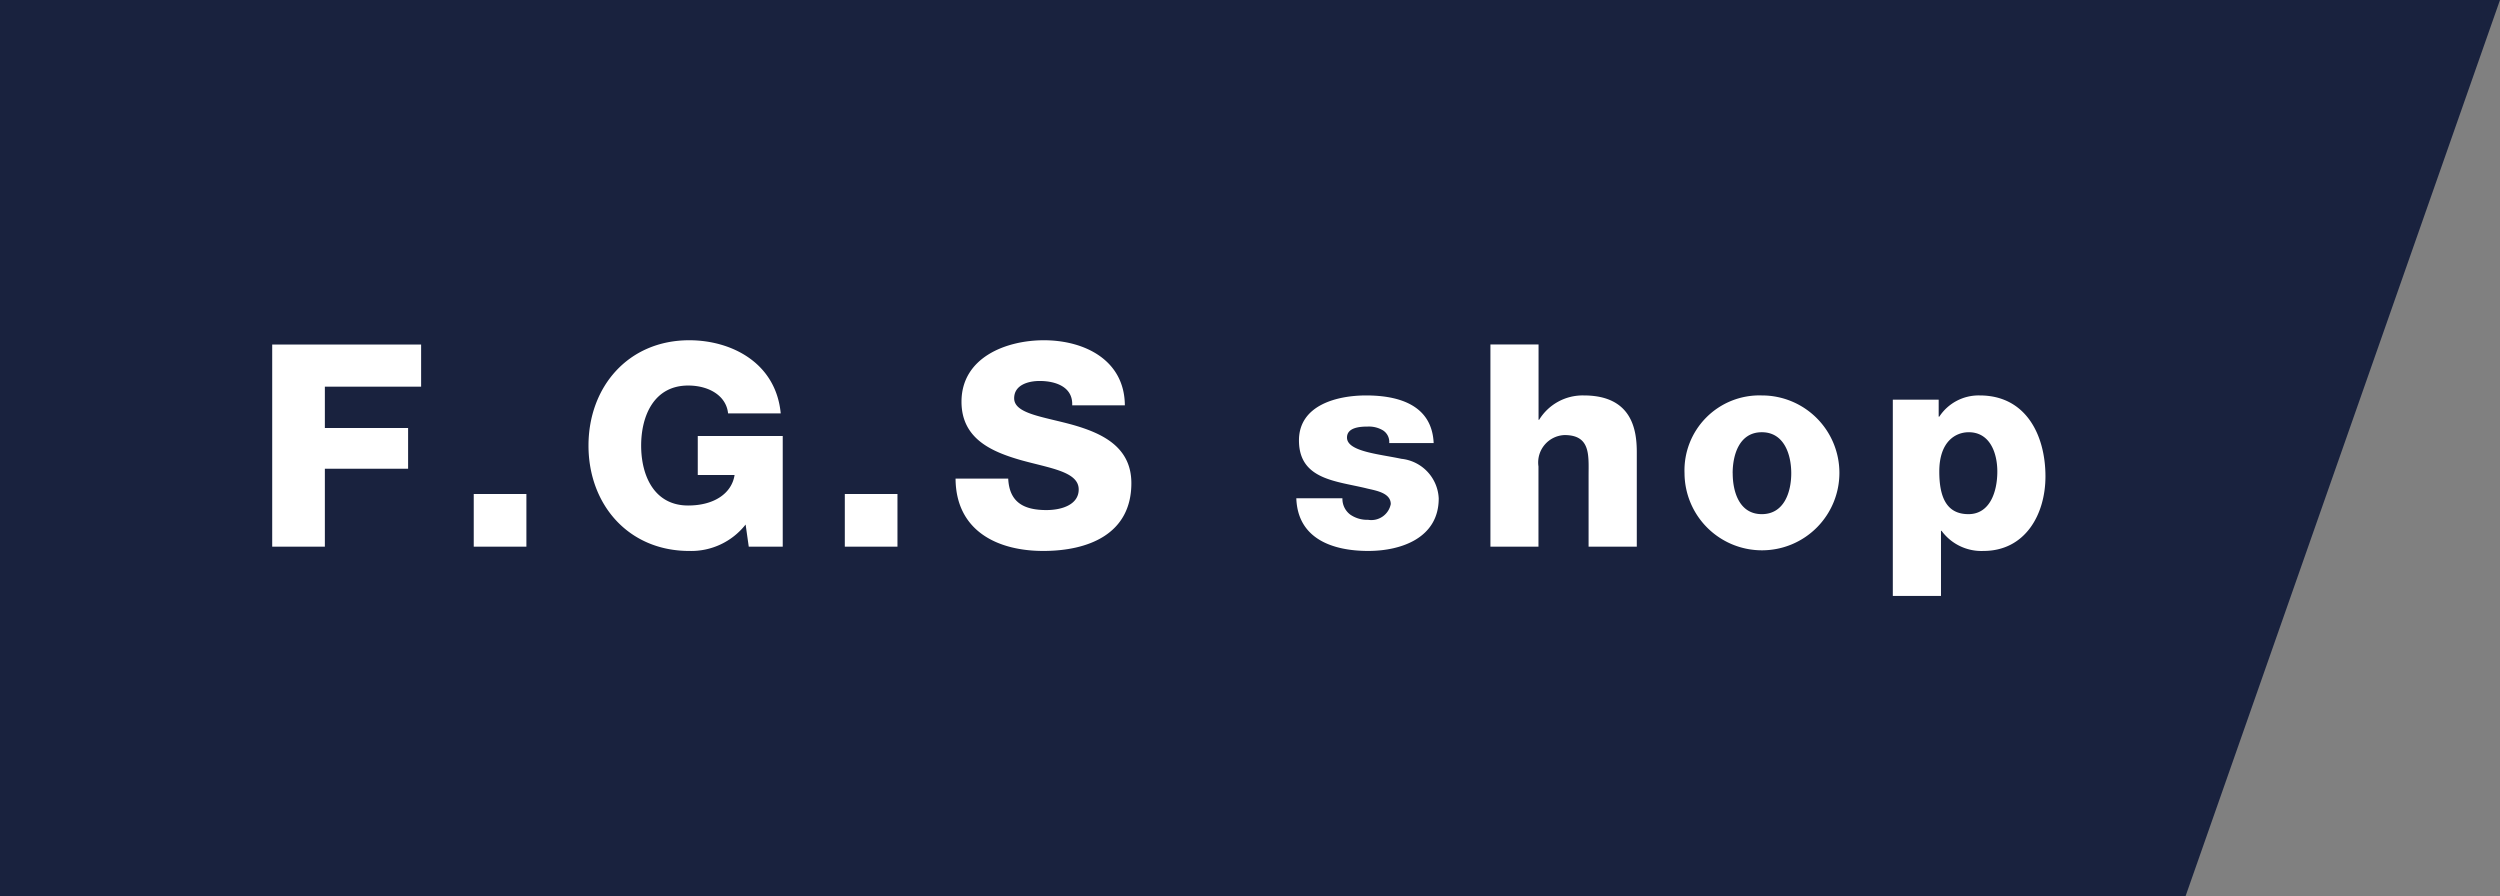
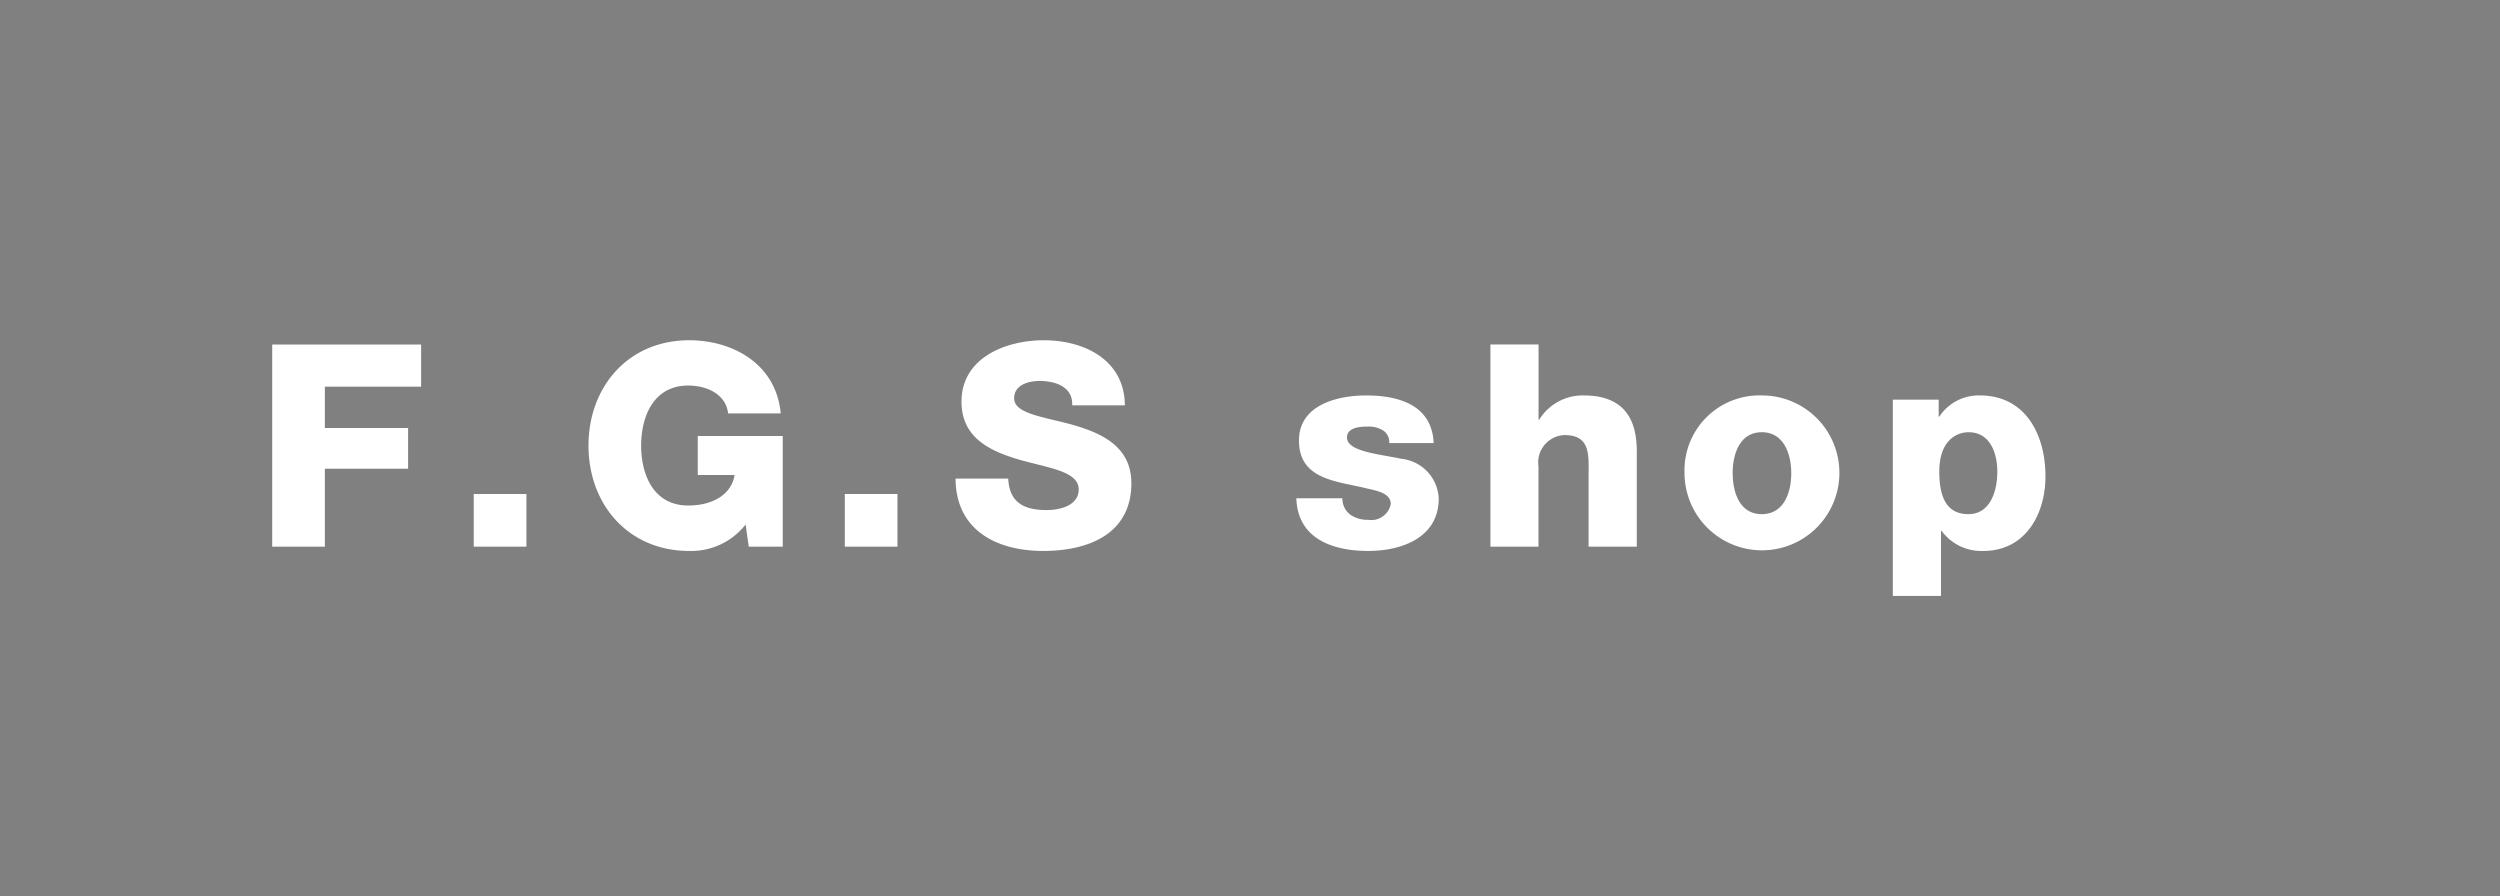
<svg xmlns="http://www.w3.org/2000/svg" id="fgs_ttl.svg" width="159" height="57" viewBox="0 0 159 57">
  <rect x="0" y="0" width="159" height="57" fill="#808080" stroke="none" />
  <defs>
    <style>
      .cls-1 {
        fill: #19223e;
      }

      .cls-1, .cls-2 {
        fill-rule: evenodd;
      }

      .cls-2 {
        fill: #fff;
      }
    </style>
  </defs>
-   <path id="長方形_28" data-name="長方形 28" class="cls-1" d="M511,2138H670l-20,57H511v-57Z" transform="translate(-511 -2138)" />
  <path id="F.G.S_shop" data-name="F.G.S shop" class="cls-2" d="M528.312,2172.77h3.349v-4.96h5.294v-2.59h-5.294v-2.63h6.122v-2.68h-9.471v12.86Zm12.818,0h3.349v-3.35H541.13v3.35Zm19.648-7.04h-5.4v2.48h2.341c-0.18,1.17-1.3,1.94-2.953,1.94-2.161,0-2.989-1.9-2.989-3.81s0.828-3.82,2.989-3.82c1.35,0,2.43.67,2.539,1.77h3.349c-0.307-3.23-3.151-4.65-5.816-4.65-3.889,0-6.41,2.97-6.41,6.7s2.521,6.7,6.41,6.7a4.394,4.394,0,0,0,3.583-1.68l0.2,1.41h2.161v-7.04Zm3.952,7.04h3.349v-3.35H564.73v3.35Zm7.044-4.33c0.018,3.3,2.629,4.6,5.581,4.6,2.827,0,5.6-1.05,5.6-4.31,0-2.32-1.872-3.18-3.727-3.71-1.873-.52-3.727-0.7-3.727-1.69,0-.85.9-1.1,1.62-1.1,1.027,0,2.125.38,2.071,1.55h3.349c-0.018-2.9-2.593-4.14-5.15-4.14-2.412,0-5.239,1.1-5.239,3.91,0,2.36,1.926,3.18,3.763,3.71,1.855,0.52,3.691.73,3.691,1.87,0,0.95-1.044,1.31-2.052,1.31-1.423,0-2.359-.48-2.431-2h-3.349Zm21.672,1.25c0.09,2.61,2.359,3.35,4.573,3.35,2.107,0,4.484-.83,4.484-3.34a2.654,2.654,0,0,0-2.377-2.52c-1.4-.3-3.457-0.46-3.457-1.35,0-.64.81-0.7,1.314-0.7a1.742,1.742,0,0,1,.972.24,0.872,0.872,0,0,1,.4.81h2.826c-0.108-2.44-2.25-3.03-4.3-3.03-1.836,0-4.267.61-4.267,2.86,0,2.52,2.413,2.58,4.339,3.06,0.54,0.13,1.5.27,1.5,0.99a1.26,1.26,0,0,1-1.441,1,1.892,1.892,0,0,1-1.134-.33,1.253,1.253,0,0,1-.5-1.04h-2.917Zm12.34,3.08h3.061v-5.1a1.745,1.745,0,0,1,1.656-2c1.675,0,1.531,1.3,1.531,2.58v4.52H615.1v-6c0-1.35-.252-3.62-3.367-3.62a3.248,3.248,0,0,0-2.845,1.55h-0.036v-4.79h-3.061v12.86Zm15.411-4.67c0-1.19.432-2.61,1.854-2.61s1.873,1.42,1.873,2.61-0.45,2.6-1.873,2.6S621.2,2169.29,621.2,2168.1Zm-3.061,0a4.925,4.925,0,1,0,4.915-4.95A4.766,4.766,0,0,0,618.136,2168.1Zm18.075-2.61c1.351,0,1.819,1.32,1.819,2.5,0,1.28-.468,2.71-1.837,2.71-1.386,0-1.854-1.07-1.854-2.71C634.339,2166.07,635.383,2165.49,636.211,2165.49Zm-4.825,10.41h3.061v-4.14h0.036a3.145,3.145,0,0,0,2.665,1.28c2.646,0,3.943-2.31,3.943-4.74,0-2.63-1.243-5.15-4.177-5.15a2.991,2.991,0,0,0-2.575,1.35H634.3v-1.08h-2.917v12.48Z" transform="translate(-511 -2138)" />
</svg>